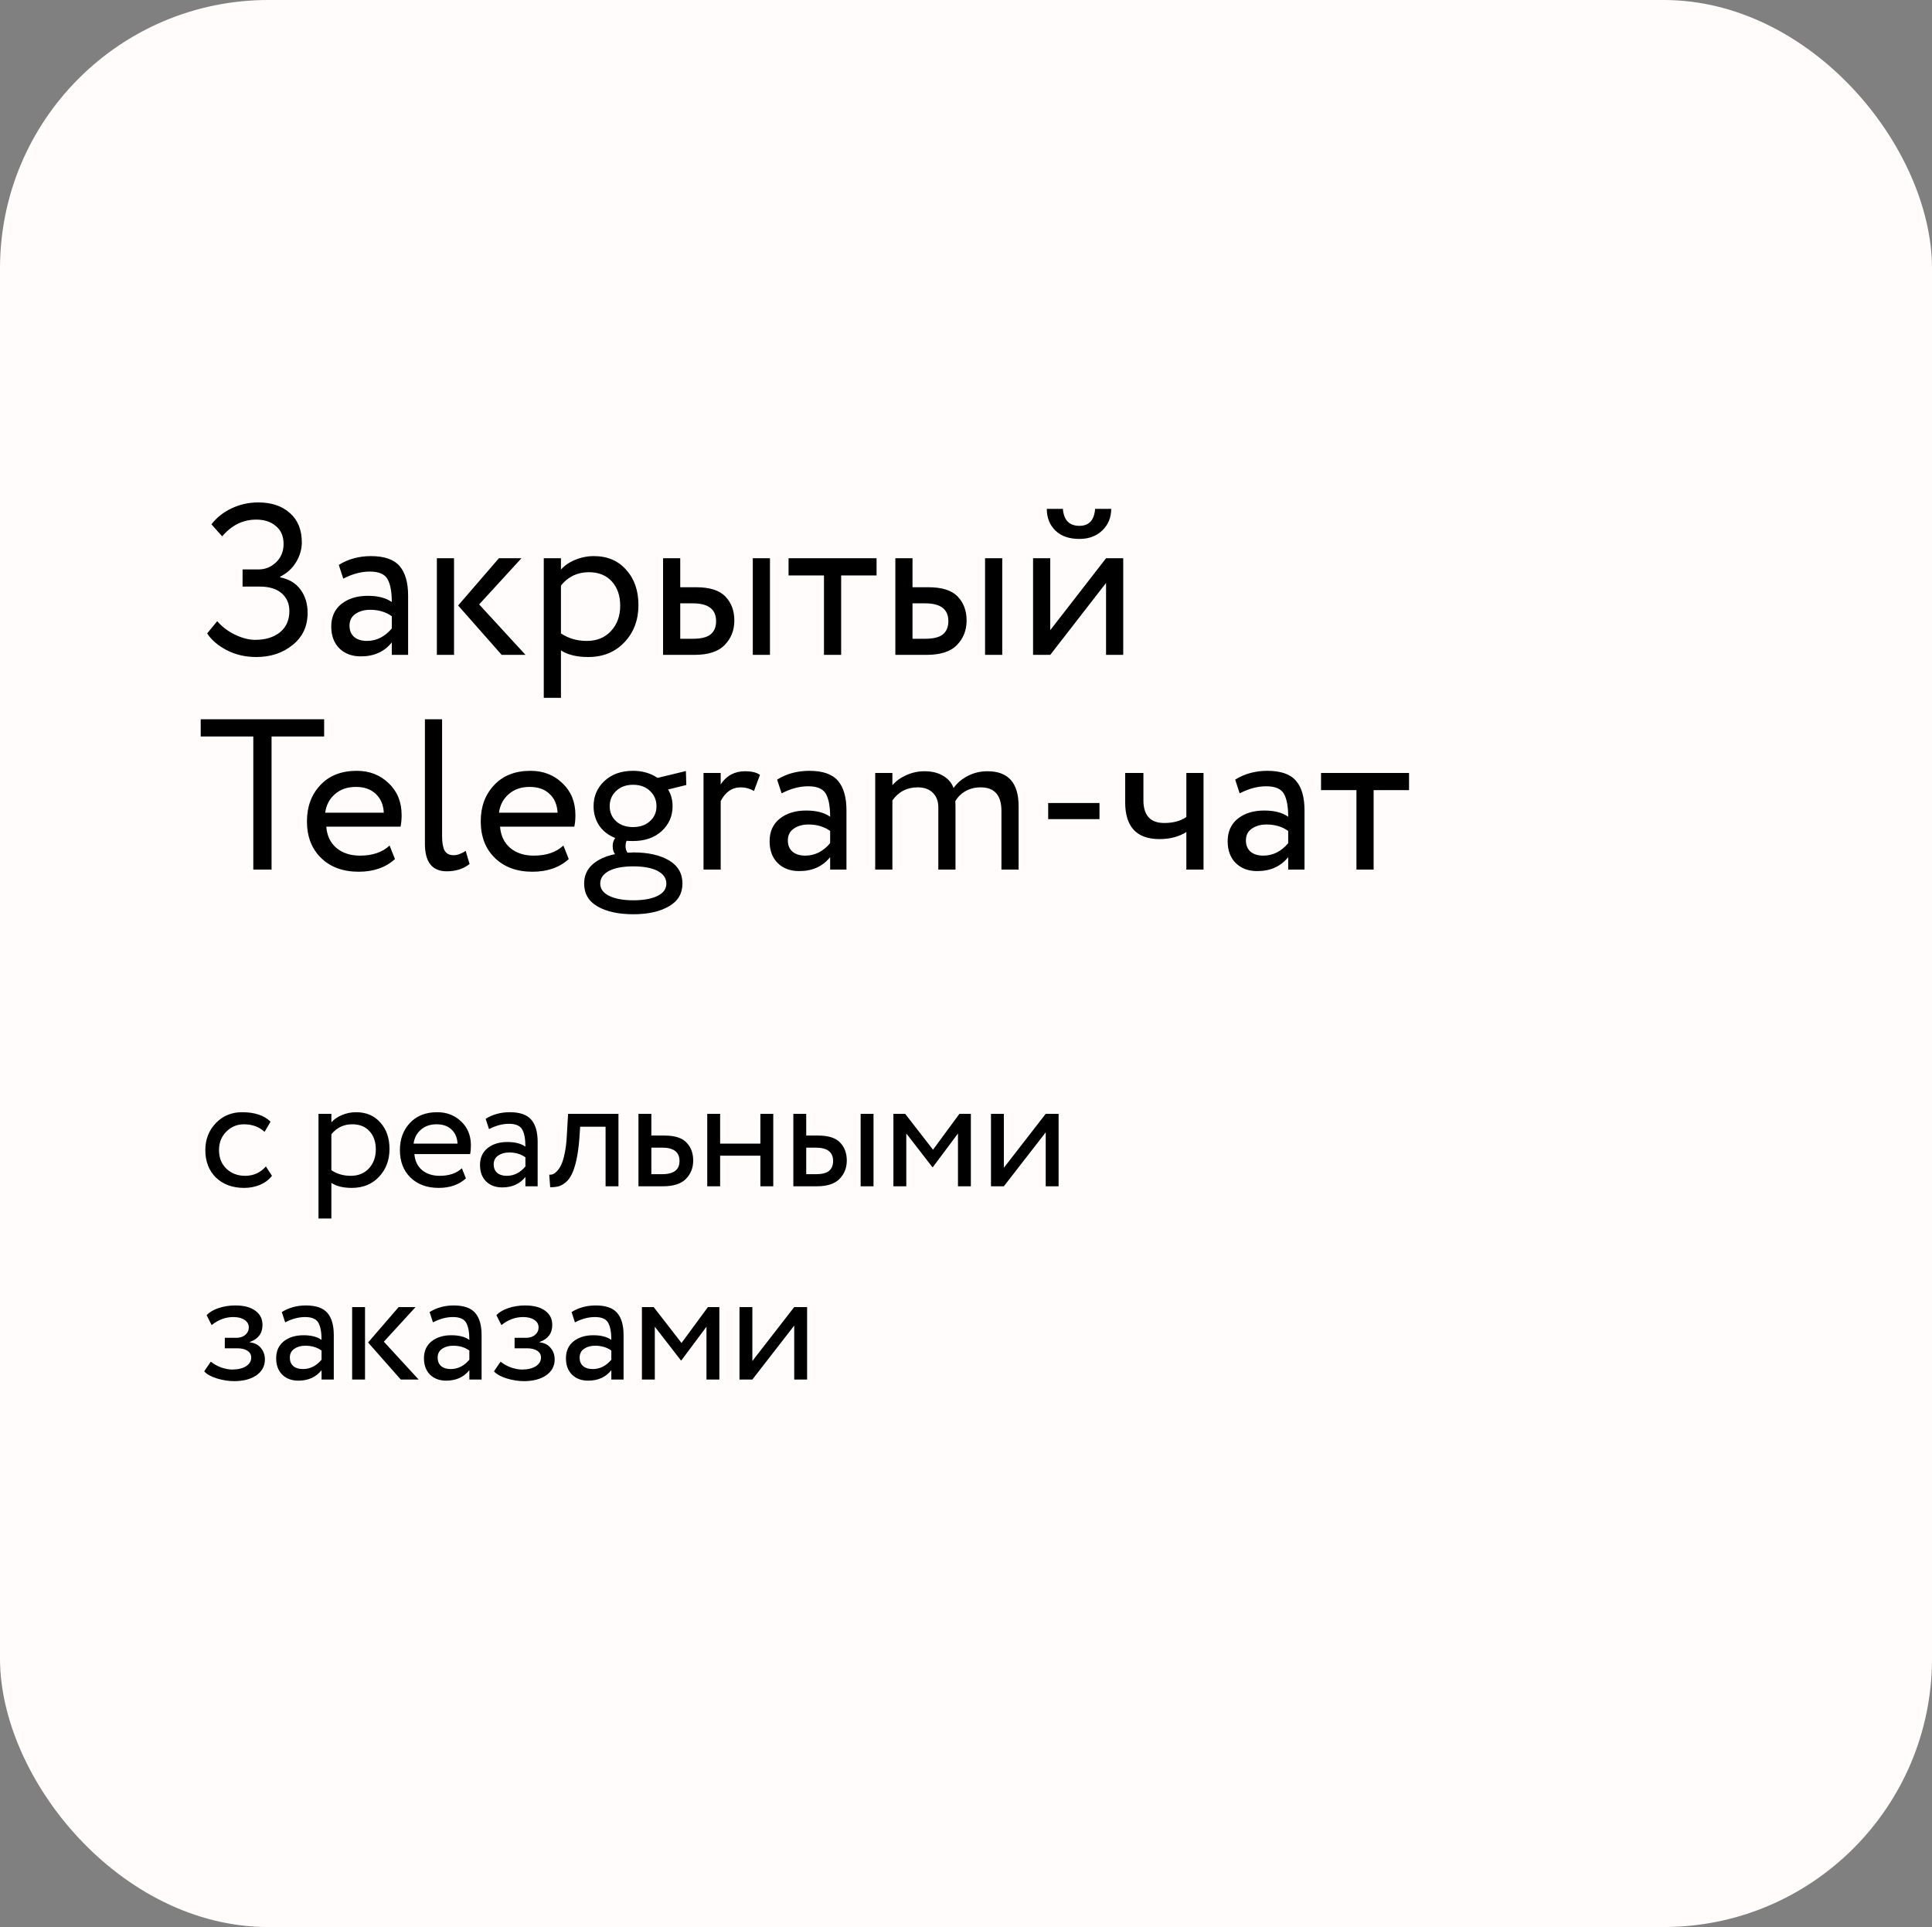
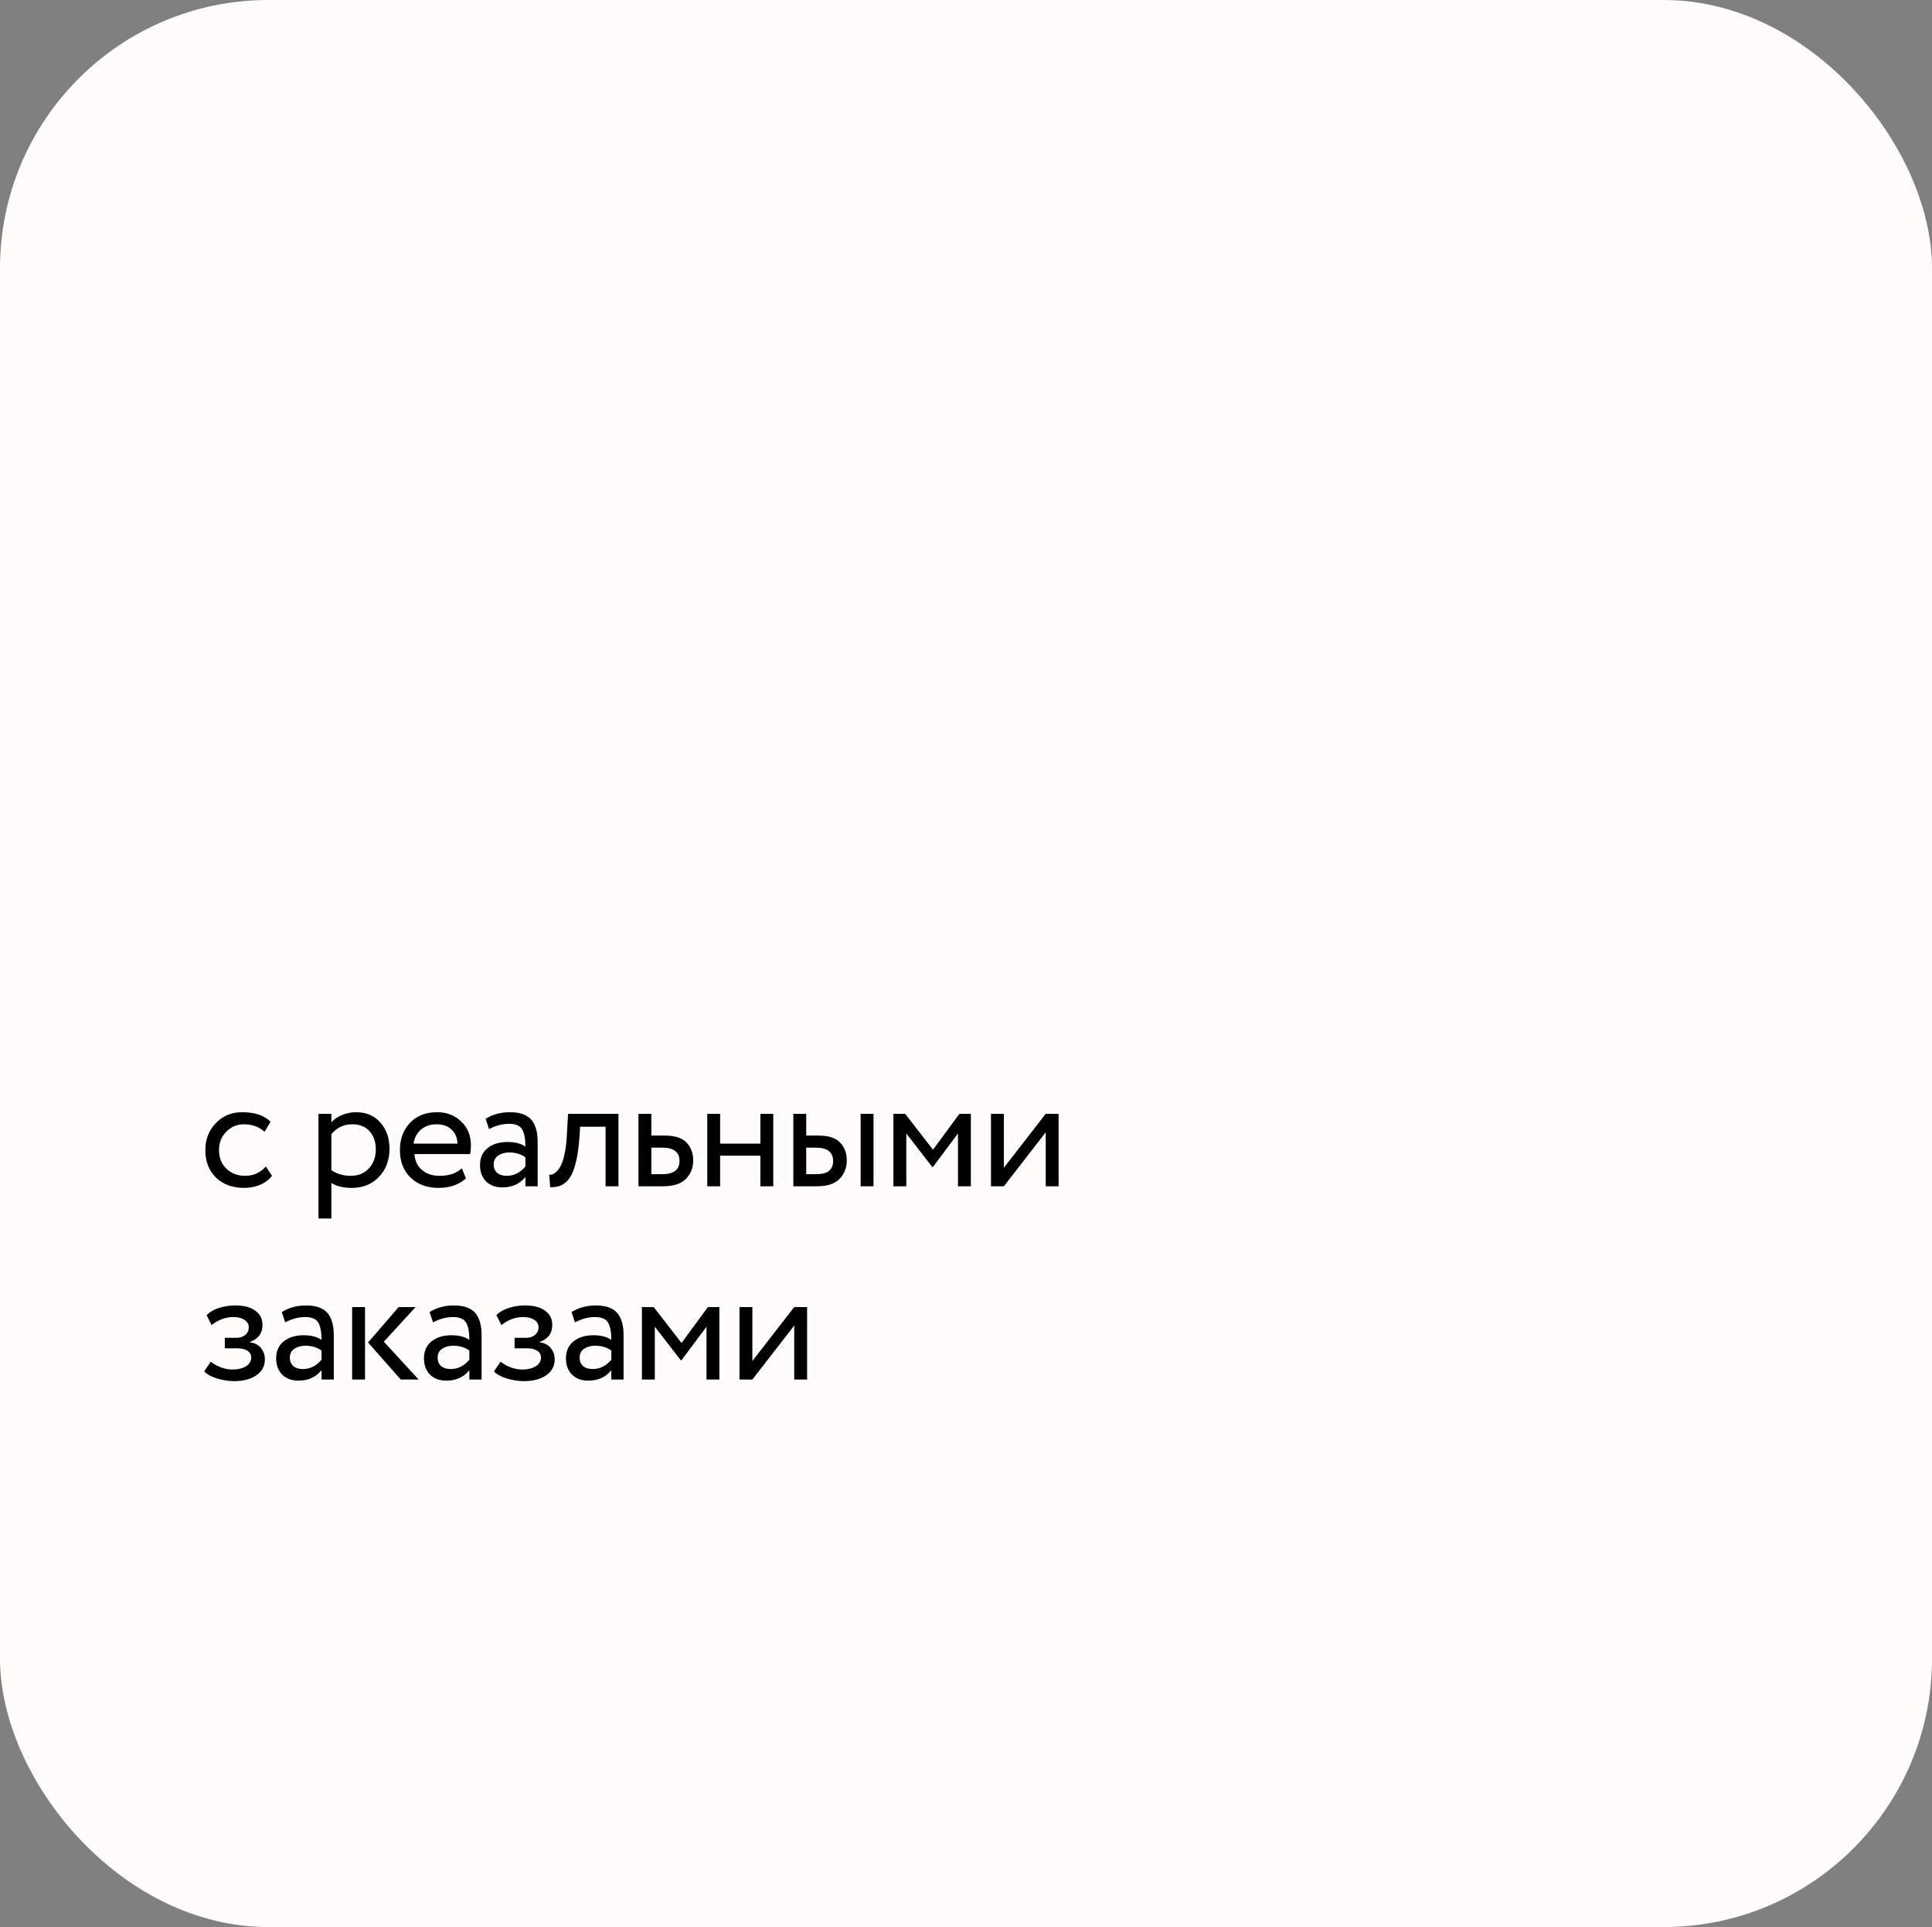
<svg xmlns="http://www.w3.org/2000/svg" width="360" height="359" viewBox="0 0 360 359" fill="none">
  <rect x="0" y="0" width="360" height="359" fill="#808080" stroke="none" />
  <rect width="360" height="359" rx="50" fill="#FFFCFB" />
-   <path d="M47.76 122.4C45.733 122.4 43.893 121.973 42.24 121.12C40.613 120.267 39.4 119.227 38.6 118L40.48 115.72C41.36 116.76 42.467 117.6 43.8 118.24C45.133 118.88 46.387 119.2 47.56 119.2C49.453 119.2 50.987 118.733 52.16 117.8C53.333 116.84 53.92 115.52 53.92 113.84C53.92 112.453 53.44 111.347 52.48 110.52C51.52 109.693 50.173 109.28 48.44 109.28H45.2V106.08H48.2C49.427 106.08 50.507 105.64 51.44 104.76C52.373 103.853 52.84 102.72 52.84 101.36C52.84 99.893 52.36 98.773 51.4 98C50.467 97.2 49.253 96.8 47.76 96.8C45.28 96.8 43.16 97.84 41.4 99.92L39.4 97.68C40.36 96.427 41.6 95.44 43.12 94.72C44.667 93.973 46.333 93.6 48.12 93.6C50.573 93.6 52.533 94.253 54 95.56C55.493 96.867 56.24 98.693 56.24 101.04C56.24 102.293 55.893 103.507 55.2 104.68C54.507 105.853 53.507 106.773 52.2 107.44V107.56C53.853 107.88 55.12 108.64 56 109.84C56.88 111.04 57.32 112.48 57.32 114.16C57.32 116.667 56.387 118.667 54.52 120.16C52.68 121.653 50.427 122.4 47.76 122.4ZM63.965 107.8L63.125 105.24C64.885 104.147 66.885 103.6 69.125 103.6C71.605 103.6 73.378 104.213 74.445 105.44C75.512 106.667 76.045 108.507 76.045 110.96V122H73.005V119.68C71.618 121.413 69.698 122.28 67.245 122.28C65.592 122.28 64.258 121.787 63.245 120.8C62.232 119.787 61.725 118.427 61.725 116.72C61.725 114.933 62.352 113.533 63.605 112.52C64.885 111.507 66.525 111 68.525 111C70.445 111 71.938 111.387 73.005 112.16C73.005 110.24 72.738 108.813 72.205 107.88C71.672 106.947 70.578 106.48 68.925 106.48C67.298 106.48 65.645 106.92 63.965 107.8ZM68.365 119.4C70.152 119.4 71.698 118.627 73.005 117.08V114.8C71.885 114 70.538 113.6 68.965 113.6C67.898 113.6 66.992 113.853 66.245 114.36C65.498 114.867 65.125 115.6 65.125 116.56C65.125 117.44 65.405 118.133 65.965 118.64C66.552 119.147 67.352 119.4 68.365 119.4ZM97.163 104L89.283 112.6L97.923 122H93.483L85.363 112.8L92.963 104H97.163ZM81.403 122V104H84.603V122H81.403ZM101.325 130V104H104.525V106.12C105.165 105.373 106.032 104.773 107.125 104.32C108.245 103.84 109.419 103.6 110.645 103.6C113.179 103.6 115.192 104.453 116.685 106.16C118.205 107.84 118.965 110.027 118.965 112.72C118.965 115.493 118.099 117.8 116.365 119.64C114.632 121.48 112.379 122.4 109.605 122.4C107.472 122.4 105.779 121.987 104.525 121.16V130H101.325ZM109.725 106.6C107.592 106.6 105.859 107.427 104.525 109.08V118C105.912 118.933 107.512 119.4 109.325 119.4C111.219 119.4 112.725 118.787 113.845 117.56C114.992 116.333 115.565 114.76 115.565 112.84C115.565 110.973 115.045 109.467 114.005 108.32C112.965 107.173 111.539 106.6 109.725 106.6ZM123.552 122V104H126.752V109.4H129.712C132.272 109.4 134.099 109.987 135.192 111.16C136.285 112.307 136.832 113.787 136.832 115.6C136.832 117.413 136.232 118.933 135.032 120.16C133.859 121.387 131.965 122 129.352 122H123.552ZM140.272 122V104H143.472V122H140.272ZM129.112 112.4H126.752V119H129.072C130.619 119 131.725 118.733 132.392 118.2C133.085 117.64 133.432 116.813 133.432 115.72C133.432 113.507 131.992 112.4 129.112 112.4ZM146.936 107.2V104H163.336V107.2H156.736V122H153.536V107.2H146.936ZM166.833 122V104H170.033V109.4H172.993C175.553 109.4 177.38 109.987 178.473 111.16C179.566 112.307 180.113 113.787 180.113 115.6C180.113 117.413 179.513 118.933 178.313 120.16C177.14 121.387 175.246 122 172.633 122H166.833ZM183.553 122V104H186.753V122H183.553ZM172.393 112.4H170.033V119H172.353C173.9 119 175.006 118.733 175.673 118.2C176.366 117.64 176.713 116.813 176.713 115.72C176.713 113.507 175.273 112.4 172.393 112.4ZM195.697 122H192.497V104H195.697V117.4L206.097 104H209.297V122H206.097V108.6L195.697 122ZM195.057 94.8H198.057C198.217 96.907 199.244 97.96 201.137 97.96C202.924 97.96 203.897 96.907 204.057 94.8H207.057C207.057 96.4 206.511 97.733 205.417 98.8C204.324 99.867 202.897 100.4 201.137 100.4C199.217 100.4 197.724 99.88 196.657 98.84C195.591 97.8 195.057 96.453 195.057 94.8ZM37.4 137.2V134H60.4V137.2H50.6V162H47.2V137.2H37.4ZM72.596 157.52L73.596 160.04C71.862 161.613 69.609 162.4 66.836 162.4C63.929 162.4 61.596 161.547 59.836 159.84C58.076 158.133 57.196 155.853 57.196 153C57.196 150.28 58.022 148.04 59.676 146.28C61.329 144.493 63.596 143.6 66.476 143.6C68.849 143.6 70.836 144.373 72.436 145.92C74.036 147.44 74.836 149.413 74.836 151.84C74.836 152.667 74.769 153.387 74.636 154H60.796C60.929 155.68 61.556 157 62.676 157.96C63.822 158.92 65.289 159.4 67.076 159.4C69.422 159.4 71.262 158.773 72.596 157.52ZM66.316 146.6C64.716 146.6 63.409 147.053 62.396 147.96C61.382 148.84 60.782 149.987 60.596 151.4H71.516C71.436 149.907 70.929 148.733 69.996 147.88C69.089 147.027 67.862 146.6 66.316 146.6ZM79.177 157.2V134H82.377V155.76C82.377 156.987 82.537 157.893 82.857 158.48C83.204 159.04 83.75 159.32 84.497 159.32C85.217 159.32 85.977 159.053 86.777 158.52L87.497 160.96C86.35 161.867 84.937 162.32 83.257 162.32C80.537 162.32 79.177 160.613 79.177 157.2ZM104.978 157.52L105.978 160.04C104.245 161.613 101.992 162.4 99.218 162.4C96.312 162.4 93.978 161.547 92.218 159.84C90.458 158.133 89.578 155.853 89.578 153C89.578 150.28 90.405 148.04 92.058 146.28C93.712 144.493 95.978 143.6 98.858 143.6C101.232 143.6 103.218 144.373 104.818 145.92C106.418 147.44 107.218 149.413 107.218 151.84C107.218 152.667 107.152 153.387 107.018 154H93.178C93.312 155.68 93.938 157 95.058 157.96C96.205 158.92 97.672 159.4 99.458 159.4C101.805 159.4 103.645 158.773 104.978 157.52ZM98.698 146.6C97.098 146.6 95.792 147.053 94.778 147.96C93.765 148.84 93.165 149.987 92.978 151.4H103.898C103.818 149.907 103.312 148.733 102.378 147.88C101.472 147.027 100.245 146.6 98.698 146.6ZM108.845 164.6C108.845 163.187 109.352 162.013 110.365 161.08C111.405 160.147 112.819 159.493 114.605 159.12C114.312 158.747 114.165 158.253 114.165 157.64C114.165 157.027 114.325 156.52 114.645 156.12C113.365 155.613 112.365 154.84 111.645 153.8C110.952 152.733 110.605 151.533 110.605 150.2C110.605 148.333 111.272 146.773 112.605 145.52C113.965 144.24 115.752 143.6 117.965 143.6C119.699 143.6 121.219 144.04 122.525 144.92L127.805 143.64L127.885 146.24L124.485 147.08C125.045 147.987 125.325 149.027 125.325 150.2C125.325 152.04 124.645 153.587 123.285 154.84C121.925 156.067 120.152 156.68 117.965 156.68C117.432 156.68 117.032 156.667 116.765 156.64C116.632 156.907 116.565 157.24 116.565 157.64C116.565 158.12 116.685 158.52 116.925 158.84C117.032 158.84 117.205 158.84 117.445 158.84C117.685 158.813 117.872 158.8 118.005 158.8C120.752 158.8 122.965 159.293 124.645 160.28C126.325 161.267 127.165 162.707 127.165 164.6C127.165 166.467 126.325 167.88 124.645 168.84C122.965 169.827 120.752 170.32 118.005 170.32C115.259 170.32 113.045 169.84 111.365 168.88C109.685 167.92 108.845 166.493 108.845 164.6ZM113.485 162.24C112.392 162.827 111.845 163.613 111.845 164.6C111.845 165.587 112.392 166.347 113.485 166.88C114.605 167.44 116.112 167.72 118.005 167.72C119.899 167.72 121.392 167.453 122.485 166.92C123.605 166.387 124.165 165.613 124.165 164.6C124.165 163.613 123.619 162.827 122.525 162.24C121.432 161.68 119.925 161.4 118.005 161.4C116.085 161.4 114.579 161.68 113.485 162.24ZM113.605 150.2C113.605 151.32 114.005 152.253 114.805 153C115.605 153.72 116.659 154.08 117.965 154.08C119.245 154.08 120.285 153.72 121.085 153C121.912 152.28 122.325 151.347 122.325 150.2C122.325 149.053 121.925 148.107 121.125 147.36C120.325 146.587 119.272 146.2 117.965 146.2C116.659 146.2 115.605 146.587 114.805 147.36C114.005 148.107 113.605 149.053 113.605 150.2ZM131.091 162V144H134.291V146.12C135.384 144.493 136.891 143.68 138.811 143.68C140.064 143.68 140.998 143.907 141.611 144.36L140.491 147.36C139.718 146.907 138.904 146.68 138.051 146.68C136.424 146.68 135.171 147.533 134.291 149.24V162H131.091ZM145.645 147.8L144.805 145.24C146.565 144.147 148.565 143.6 150.805 143.6C153.285 143.6 155.058 144.213 156.125 145.44C157.191 146.667 157.725 148.507 157.725 150.96V162H154.685V159.68C153.298 161.413 151.378 162.28 148.925 162.28C147.271 162.28 145.938 161.787 144.925 160.8C143.911 159.787 143.405 158.427 143.405 156.72C143.405 154.933 144.031 153.533 145.285 152.52C146.565 151.507 148.205 151 150.205 151C152.125 151 153.618 151.387 154.685 152.16C154.685 150.24 154.418 148.813 153.885 147.88C153.351 146.947 152.258 146.48 150.605 146.48C148.978 146.48 147.325 146.92 145.645 147.8ZM150.045 159.4C151.831 159.4 153.378 158.627 154.685 157.08V154.8C153.565 154 152.218 153.6 150.645 153.6C149.578 153.6 148.671 153.853 147.925 154.36C147.178 154.867 146.805 155.6 146.805 156.56C146.805 157.44 147.085 158.133 147.645 158.64C148.231 159.147 149.031 159.4 150.045 159.4ZM189.803 150.2V162H186.603V151.08C186.603 148.147 185.31 146.68 182.723 146.68C181.683 146.68 180.736 146.92 179.883 147.4C179.056 147.88 178.43 148.507 178.003 149.28C178.03 149.493 178.043 149.92 178.043 150.56V162H174.843V150.4C174.843 149.28 174.51 148.387 173.843 147.72C173.176 147.027 172.23 146.68 171.003 146.68C169.003 146.68 167.43 147.493 166.283 149.12V162H163.083V144H166.283V146.28C166.95 145.507 167.816 144.88 168.883 144.4C169.976 143.92 171.096 143.68 172.243 143.68C173.63 143.68 174.79 143.96 175.723 144.52C176.683 145.08 177.336 145.84 177.683 146.8C178.35 145.867 179.23 145.12 180.323 144.56C181.443 143.973 182.67 143.68 184.003 143.68C187.87 143.68 189.803 145.853 189.803 150.2ZM195.313 152.6V149.6H204.873V152.6H195.313ZM224.259 144V162H221.059V155C219.673 155.88 218.006 156.32 216.059 156.32C211.793 156.32 209.659 154.027 209.659 149.44V144H213.059V149.08C213.059 151.907 214.353 153.32 216.939 153.32C218.619 153.32 219.993 152.947 221.059 152.2V144H224.259ZM230.996 147.8L230.156 145.24C231.916 144.147 233.916 143.6 236.156 143.6C238.636 143.6 240.41 144.213 241.476 145.44C242.543 146.667 243.076 148.507 243.076 150.96V162H240.036V159.68C238.65 161.413 236.73 162.28 234.276 162.28C232.623 162.28 231.29 161.787 230.276 160.8C229.263 159.787 228.756 158.427 228.756 156.72C228.756 154.933 229.383 153.533 230.636 152.52C231.916 151.507 233.556 151 235.556 151C237.476 151 238.97 151.387 240.036 152.16C240.036 150.24 239.77 148.813 239.236 147.88C238.703 146.947 237.61 146.48 235.956 146.48C234.33 146.48 232.676 146.92 230.996 147.8ZM235.396 159.4C237.183 159.4 238.73 158.627 240.036 157.08V154.8C238.916 154 237.57 153.6 235.996 153.6C234.93 153.6 234.023 153.853 233.276 154.36C232.53 154.867 232.156 155.6 232.156 156.56C232.156 157.44 232.436 158.133 232.996 158.64C233.583 159.147 234.383 159.4 235.396 159.4ZM246.155 147.2V144H262.555V147.2H255.955V162H252.755V147.2H246.155Z" fill="black" />
  <path d="M49.54 217.31L50.68 219.05C50.12 219.77 49.38 220.33 48.46 220.73C47.54 221.11 46.55 221.3 45.49 221.3C43.33 221.3 41.58 220.66 40.24 219.38C38.92 218.08 38.26 216.37 38.26 214.25C38.26 212.27 38.91 210.6 40.21 209.24C41.51 207.88 43.14 207.2 45.1 207.2C47.46 207.2 49.23 207.79 50.41 208.97L49.3 210.86C48.28 209.92 46.99 209.45 45.43 209.45C44.17 209.45 43.08 209.91 42.16 210.83C41.26 211.73 40.81 212.87 40.81 214.25C40.81 215.69 41.27 216.85 42.19 217.73C43.13 218.61 44.29 219.05 45.67 219.05C47.23 219.05 48.52 218.47 49.54 217.31ZM59.347 227V207.5H61.747V209.09C62.227 208.53 62.877 208.08 63.697 207.74C64.537 207.38 65.417 207.2 66.337 207.2C68.237 207.2 69.747 207.84 70.867 209.12C72.007 210.38 72.577 212.02 72.577 214.04C72.577 216.12 71.927 217.85 70.627 219.23C69.327 220.61 67.637 221.3 65.557 221.3C63.957 221.3 62.687 220.99 61.747 220.37V227H59.347ZM65.647 209.45C64.047 209.45 62.747 210.07 61.747 211.31V218C62.787 218.7 63.987 219.05 65.347 219.05C66.767 219.05 67.897 218.59 68.737 217.67C69.597 216.75 70.027 215.57 70.027 214.13C70.027 212.73 69.637 211.6 68.857 210.74C68.077 209.88 67.007 209.45 65.647 209.45ZM86.067 217.64L86.817 219.53C85.517 220.71 83.827 221.3 81.747 221.3C79.567 221.3 77.817 220.66 76.497 219.38C75.177 218.1 74.517 216.39 74.517 214.25C74.517 212.21 75.137 210.53 76.377 209.21C77.617 207.87 79.317 207.2 81.477 207.2C83.257 207.2 84.747 207.78 85.947 208.94C87.147 210.08 87.747 211.56 87.747 213.38C87.747 214 87.697 214.54 87.597 215H77.217C77.317 216.26 77.787 217.25 78.627 217.97C79.487 218.69 80.587 219.05 81.927 219.05C83.687 219.05 85.067 218.58 86.067 217.64ZM81.357 209.45C80.157 209.45 79.177 209.79 78.417 210.47C77.657 211.13 77.207 211.99 77.067 213.05H85.257C85.197 211.93 84.817 211.05 84.117 210.41C83.437 209.77 82.517 209.45 81.357 209.45ZM91.123 210.35L90.493 208.43C91.813 207.61 93.313 207.2 94.993 207.2C96.853 207.2 98.183 207.66 98.983 208.58C99.783 209.5 100.183 210.88 100.183 212.72V221H97.903V219.26C96.863 220.56 95.423 221.21 93.583 221.21C92.343 221.21 91.343 220.84 90.583 220.1C89.823 219.34 89.443 218.32 89.443 217.04C89.443 215.7 89.913 214.65 90.853 213.89C91.813 213.13 93.043 212.75 94.543 212.75C95.983 212.75 97.103 213.04 97.903 213.62C97.903 212.18 97.703 211.11 97.303 210.41C96.903 209.71 96.083 209.36 94.843 209.36C93.623 209.36 92.383 209.69 91.123 210.35ZM94.423 219.05C95.763 219.05 96.923 218.47 97.903 217.31V215.6C97.063 215 96.053 214.7 94.873 214.7C94.073 214.7 93.393 214.89 92.833 215.27C92.273 215.65 91.993 216.2 91.993 216.92C91.993 217.58 92.203 218.1 92.623 218.48C93.063 218.86 93.663 219.05 94.423 219.05ZM112.841 221V209.9H108.101L107.951 212.18C107.831 213.68 107.651 214.98 107.411 216.08C107.171 217.16 106.891 218.03 106.571 218.69C106.271 219.33 105.901 219.84 105.461 220.22C105.021 220.6 104.571 220.86 104.111 221C103.651 221.12 103.121 221.18 102.521 221.18L102.341 218.84C102.581 218.86 102.811 218.83 103.031 218.75C103.271 218.65 103.531 218.45 103.811 218.15C104.111 217.85 104.371 217.45 104.591 216.95C104.831 216.45 105.041 215.75 105.221 214.85C105.421 213.93 105.551 212.88 105.611 211.7L105.851 207.5H115.241V221H112.841ZM118.968 221V207.5H121.368V211.55H123.828C125.748 211.55 127.118 211.99 127.938 212.87C128.758 213.73 129.168 214.84 129.168 216.2C129.168 217.56 128.718 218.7 127.818 219.62C126.918 220.54 125.488 221 123.528 221H118.968ZM123.378 213.8H121.368V218.75H123.348C125.528 218.75 126.618 217.93 126.618 216.29C126.618 214.63 125.538 213.8 123.378 213.8ZM141.686 221V215.3H134.186V221H131.786V207.5H134.186V213.05H141.686V207.5H144.086V221H141.686ZM147.827 221V207.5H150.227V211.55H152.447C154.367 211.55 155.737 211.99 156.557 212.87C157.377 213.73 157.787 214.84 157.787 216.2C157.787 217.56 157.337 218.7 156.437 219.62C155.557 220.54 154.137 221 152.177 221H147.827ZM160.367 221V207.5H162.767V221H160.367ZM151.997 213.8H150.227V218.75H151.967C153.127 218.75 153.957 218.55 154.457 218.15C154.977 217.73 155.237 217.11 155.237 216.29C155.237 214.63 154.157 213.8 151.997 213.8ZM166.475 221V207.5H168.665L173.855 214.19L178.775 207.5H180.905V221H178.505V211.16L173.825 217.43H173.735L168.875 211.16V221H166.475ZM187.054 221H184.654V207.5H187.054V217.55L194.854 207.5H197.254V221H194.854V210.95L187.054 221ZM43.63 257.3C42.59 257.3 41.51 257.13 40.39 256.79C39.27 256.43 38.49 255.99 38.05 255.47L39.28 253.67C39.82 254.11 40.46 254.47 41.2 254.75C41.96 255.01 42.65 255.14 43.27 255.14C44.31 255.14 45.16 254.94 45.82 254.54C46.48 254.12 46.81 253.58 46.81 252.92C46.81 252.36 46.57 251.93 46.09 251.63C45.63 251.33 44.99 251.18 44.17 251.18H41.89V249.23H44.02C44.7 249.23 45.26 249.05 45.7 248.69C46.14 248.31 46.36 247.85 46.36 247.31C46.36 246.71 46.1 246.24 45.58 245.9C45.06 245.54 44.36 245.36 43.48 245.36C42.04 245.36 40.69 245.86 39.43 246.86L38.5 245C39.04 244.44 39.79 244 40.75 243.68C41.73 243.36 42.76 243.2 43.84 243.2C45.46 243.2 46.71 243.53 47.59 244.19C48.47 244.83 48.91 245.71 48.91 246.83C48.91 248.39 48.12 249.45 46.54 250.01V250.07C47.44 250.17 48.13 250.52 48.61 251.12C49.11 251.72 49.36 252.43 49.36 253.25C49.36 254.49 48.83 255.48 47.77 256.22C46.71 256.94 45.33 257.3 43.63 257.3ZM53.137 246.35L52.507 244.43C53.827 243.61 55.327 243.2 57.007 243.2C58.867 243.2 60.197 243.66 60.997 244.58C61.797 245.5 62.197 246.88 62.197 248.72V257H59.917V255.26C58.877 256.56 57.437 257.21 55.597 257.21C54.357 257.21 53.357 256.84 52.597 256.1C51.837 255.34 51.457 254.32 51.457 253.04C51.457 251.7 51.927 250.65 52.867 249.89C53.827 249.13 55.057 248.75 56.557 248.75C57.997 248.75 59.117 249.04 59.917 249.62C59.917 248.18 59.717 247.11 59.317 246.41C58.917 245.71 58.097 245.36 56.857 245.36C55.637 245.36 54.397 245.69 53.137 246.35ZM56.437 255.05C57.777 255.05 58.937 254.47 59.917 253.31V251.6C59.077 251 58.067 250.7 56.887 250.7C56.087 250.7 55.407 250.89 54.847 251.27C54.287 251.65 54.007 252.2 54.007 252.92C54.007 253.58 54.217 254.1 54.637 254.48C55.077 254.86 55.677 255.05 56.437 255.05ZM77.436 243.5L71.526 249.95L78.006 257H74.676L68.586 250.1L74.286 243.5H77.436ZM65.616 257V243.5H68.016V257H65.616ZM80.678 246.35L80.048 244.43C81.368 243.61 82.868 243.2 84.548 243.2C86.408 243.2 87.738 243.66 88.538 244.58C89.338 245.5 89.738 246.88 89.738 248.72V257H87.458V255.26C86.418 256.56 84.978 257.21 83.138 257.21C81.898 257.21 80.898 256.84 80.138 256.1C79.378 255.34 78.998 254.32 78.998 253.04C78.998 251.7 79.468 250.65 80.408 249.89C81.368 249.13 82.598 248.75 84.098 248.75C85.538 248.75 86.658 249.04 87.458 249.62C87.458 248.18 87.258 247.11 86.858 246.41C86.458 245.71 85.638 245.36 84.398 245.36C83.178 245.36 81.938 245.69 80.678 246.35ZM83.978 255.05C85.318 255.05 86.478 254.47 87.458 253.31V251.6C86.618 251 85.608 250.7 84.428 250.7C83.628 250.7 82.948 250.89 82.388 251.27C81.828 251.65 81.548 252.2 81.548 252.92C81.548 253.58 81.758 254.1 82.178 254.48C82.618 254.86 83.218 255.05 83.978 255.05ZM97.626 257.3C96.587 257.3 95.507 257.13 94.386 256.79C93.266 256.43 92.487 255.99 92.046 255.47L93.276 253.67C93.817 254.11 94.457 254.47 95.197 254.75C95.957 255.01 96.647 255.14 97.266 255.14C98.306 255.14 99.156 254.94 99.817 254.54C100.476 254.12 100.806 253.58 100.806 252.92C100.806 252.36 100.566 251.93 100.086 251.63C99.626 251.33 98.987 251.18 98.166 251.18H95.886V249.23H98.016C98.697 249.23 99.257 249.05 99.697 248.69C100.136 248.31 100.356 247.85 100.356 247.31C100.356 246.71 100.096 246.24 99.576 245.9C99.056 245.54 98.356 245.36 97.477 245.36C96.037 245.36 94.686 245.86 93.427 246.86L92.496 245C93.037 244.44 93.787 244 94.746 243.68C95.727 243.36 96.757 243.2 97.837 243.2C99.457 243.2 100.706 243.53 101.586 244.19C102.466 244.83 102.906 245.71 102.906 246.83C102.906 248.39 102.116 249.45 100.536 250.01V250.07C101.436 250.17 102.126 250.52 102.606 251.12C103.106 251.72 103.356 252.43 103.356 253.25C103.356 254.49 102.826 255.48 101.766 256.22C100.706 256.94 99.326 257.3 97.626 257.3ZM107.134 246.35L106.504 244.43C107.824 243.61 109.324 243.2 111.004 243.2C112.864 243.2 114.194 243.66 114.994 244.58C115.794 245.5 116.194 246.88 116.194 248.72V257H113.914V255.26C112.874 256.56 111.434 257.21 109.594 257.21C108.354 257.21 107.354 256.84 106.594 256.1C105.834 255.34 105.454 254.32 105.454 253.04C105.454 251.7 105.924 250.65 106.864 249.89C107.824 249.13 109.054 248.75 110.554 248.75C111.994 248.75 113.114 249.04 113.914 249.62C113.914 248.18 113.714 247.11 113.314 246.41C112.914 245.71 112.094 245.36 110.854 245.36C109.634 245.36 108.394 245.69 107.134 246.35ZM110.434 255.05C111.774 255.05 112.934 254.47 113.914 253.31V251.6C113.074 251 112.064 250.7 110.884 250.7C110.084 250.7 109.404 250.89 108.844 251.27C108.284 251.65 108.004 252.2 108.004 252.92C108.004 253.58 108.214 254.1 108.634 254.48C109.074 254.86 109.674 255.05 110.434 255.05ZM119.613 257V243.5H121.803L126.993 250.19L131.913 243.5H134.043V257H131.643V247.16L126.963 253.43H126.873L122.013 247.16V257H119.613ZM140.192 257H137.792V243.5H140.192V253.55L147.992 243.5H150.392V257H147.992V246.95L140.192 257Z" fill="black" />
</svg>